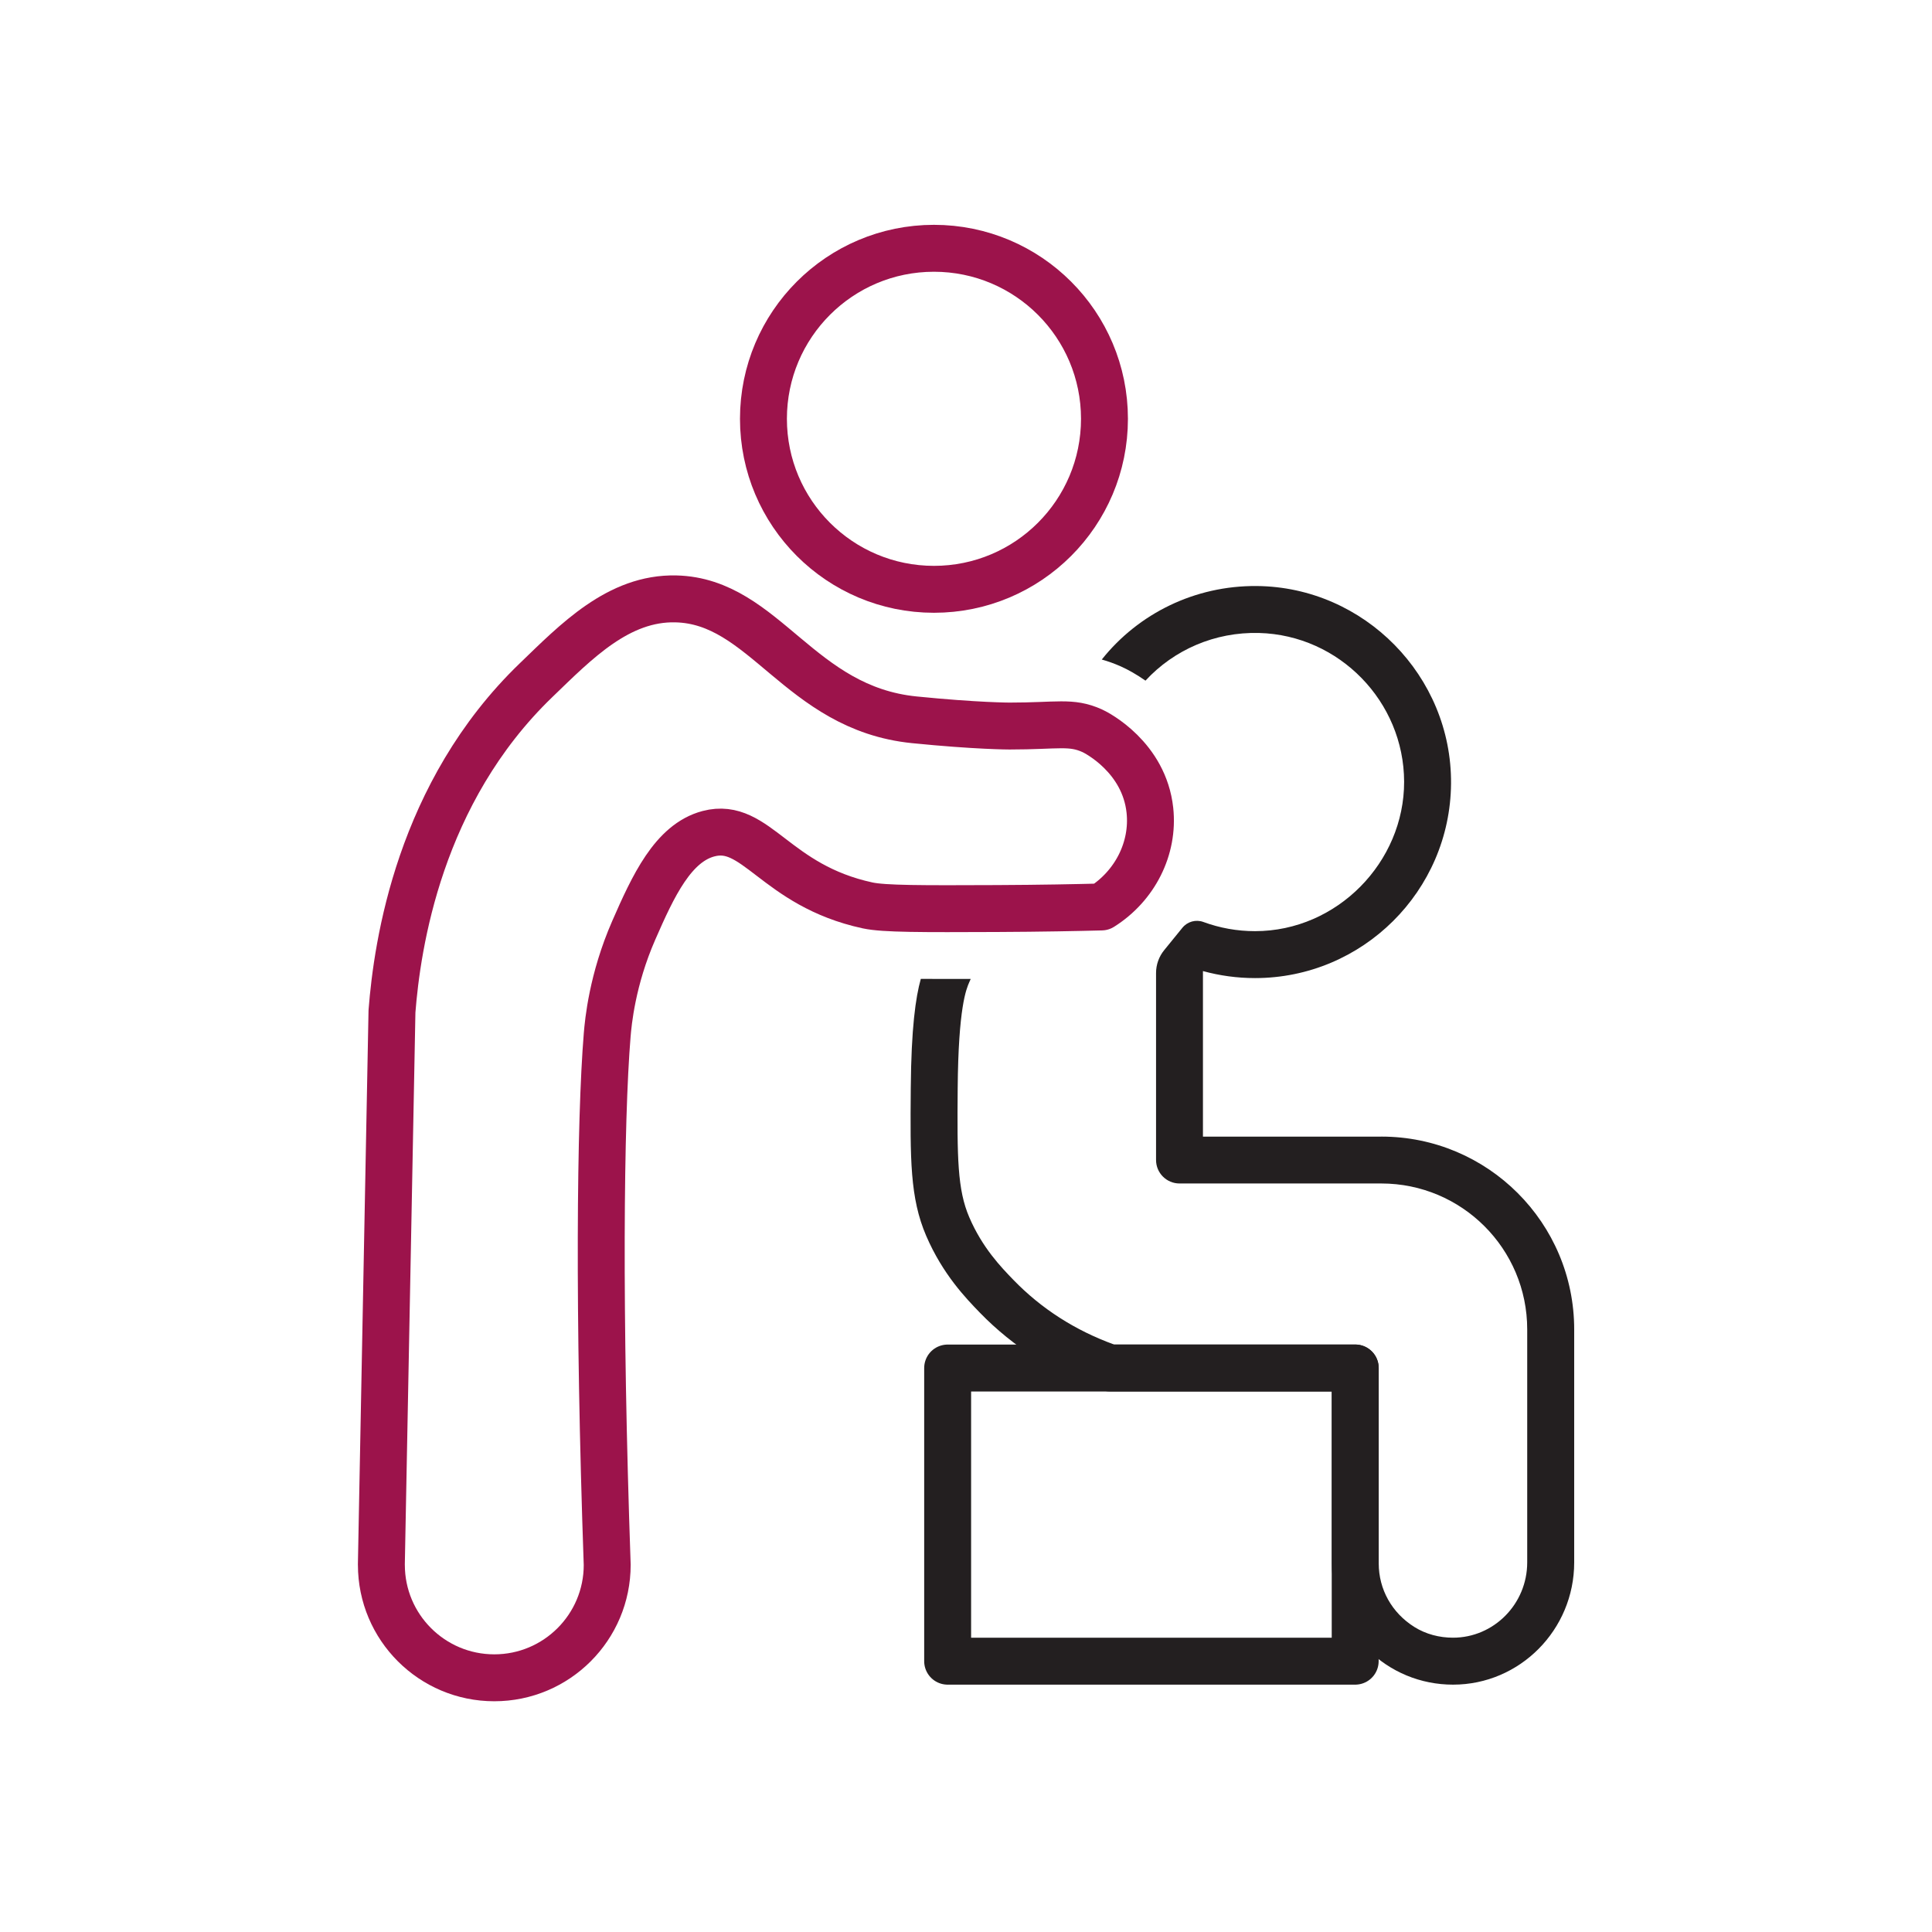
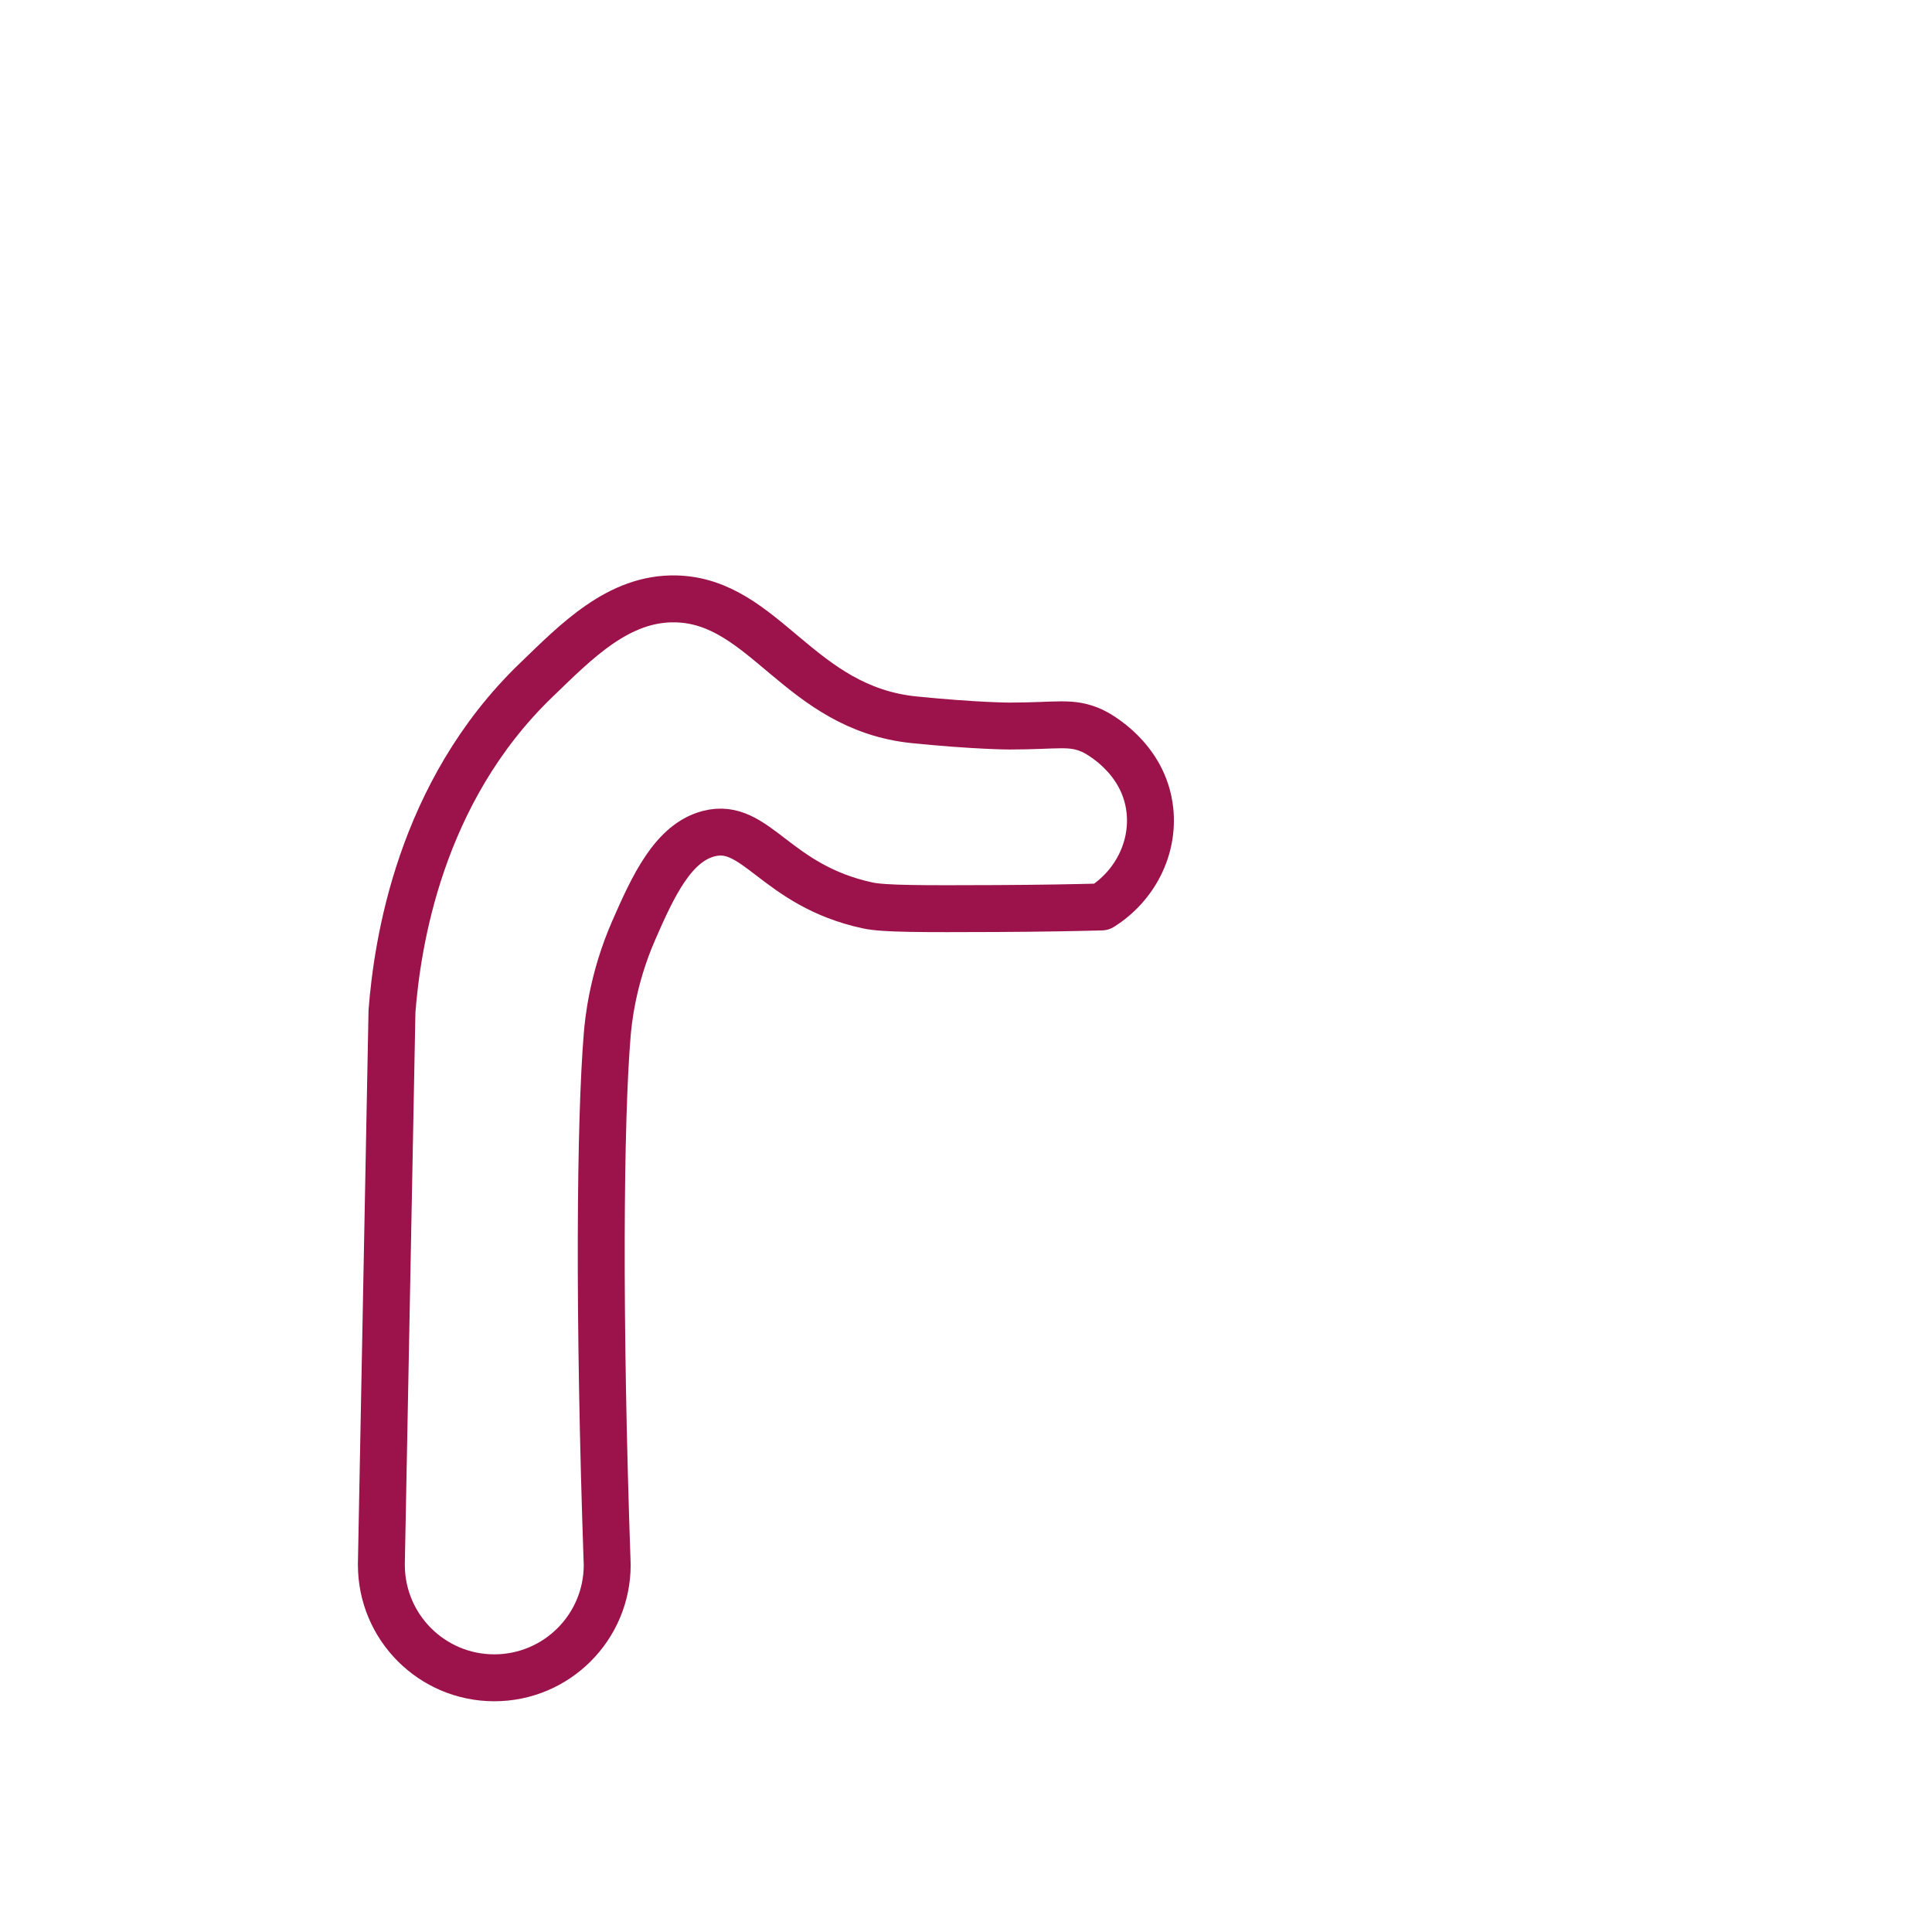
<svg xmlns="http://www.w3.org/2000/svg" id="Ebene_2" data-name="Ebene 2" viewBox="0 0 700 700" width="150" height="150">
  <defs>
    <style>
      .cls-1, .cls-2, .cls-3 {
        fill: none;
      }

      .cls-1, .cls-4 {
        stroke-width: 0px;
      }

      .cls-2 {
        stroke: #231f20;
      }

      .cls-2, .cls-3 {
        stroke-linecap: round;
        stroke-linejoin: round;
        stroke-width: 17px;
      }

      .cls-4 {
        fill: #231f20;
      }

      .cls-3 {
        stroke: #9c134b;
      }
    </style>
  </defs>
  <g id="Ebene_1-2" data-name="Ebene 1">
-     <path class="cls-4" d="m500.46,411.82h-64.61v-59.98c6.07,1.66,12.4,2.54,18.86,2.54,38.98,0,70.72-31.56,71.03-70.46s-31.42-71.26-70.4-71.59c-22.41-.19-42.85,9.95-56.14,26.63,2.23.63,4.53,1.44,6.95,2.52,2.62,1.17,5.67,2.89,8.88,5.13,10.29-11.14,25.1-17.69,41.16-17.27,29.03.77,52.49,24.85,52.55,53.9s-24.2,54.14-54.03,54.14c-6.47,0-12.78-1.15-18.68-3.32-2.74-1.01-5.81-.16-7.65,2.12-1.7,2.12-4.46,5.5-6.57,8.08-1.91,2.34-2.95,5.26-2.95,8.28v67.76c0,4.69,3.81,8.5,8.5,8.5h73.11c29.2,0,52.87,23.67,52.87,52.87v84.42c0,15.04-12.07,27.28-26.9,27.28h0c-4.91,0-9.79-1.26-13.95-3.86-8.26-5.16-12.95-13.74-12.95-23.05v-70.82c0-4.69-3.81-8.5-8.5-8.5h-87.4c-14.08-5.11-26.35-12.97-36.45-23.4-4.47-4.62-11.23-11.59-16-22.69-4.31-10.02-4.41-21.56-4.2-46.7.24-29.39,3.11-35.97,4.19-38.46.17-.39.35-.8.53-1.21-7.13.02-13.07.03-18.08-.02-1.89,6.75-3.46,17.86-3.64,39.55-.21,25.69-.32,39.84,5.59,53.56,6.01,13.96,14.39,22.61,19.4,27.79,12.11,12.5,27.45,22.22,44.37,28.11.04.01.08.02.12.04.12.04.24.08.37.11.14.04.27.07.41.11.11.02.22.05.33.07.18.03.36.06.54.08.07,0,.15.02.22.03.27.03.54.04.81.04,0,0,.02,0,.03,0h80.37v62.32c0,11.73,4.57,22.76,12.86,31.05,8.29,8.29,19.32,12.86,31.05,12.86h0c24.21,0,43.9-19.87,43.9-44.28v-84.42c0-38.59-31.28-69.87-69.87-69.87Z" />
-     <rect class="cls-1" width="700" height="700" />
-     <polyline class="cls-2" points="491.01 601.88 491.01 566.47 491.01 495.66 402.12 495.66 343.35 495.66 343.35 601.88 491.01 601.88 491.01 566.47" />
-     <circle class="cls-3" cx="338.39" cy="151.74" r="61.78" />
-     <path class="cls-3" d="m138.17,566.97c1.28-66.85,2.56-133.71,3.85-200.56,1.89-24.13,9.84-79.16,52.21-119.97,14.51-13.98,29.86-29.95,50.67-29.45,32.24.77,44.55,39.61,86.4,43.81,22.5,2.26,34.47,2.26,34.47,2.26,17.55,0,22.24-1.76,29.95,1.7,1.75.78,18.84,9.64,20.91,28.82,1.48,13.76-5.37,27.39-17.52,35.03-8.83.23-21.98.5-37.99.57-27.18.11-40.77.16-46.76-1.13-33.62-7.26-40.33-30.51-57.63-25.99-12.85,3.36-20.08,18.92-27.12,35.03-7.83,17.9-9.23,33.35-9.61,37.86-2.56,31.05-3.19,100.51,0,192.04,0,22.59-18.32,40.91-40.91,40.91h0c-22.59,0-40.91-18.32-40.91-40.91Z" />
+     <path class="cls-3" d="m138.17,566.97c1.28-66.85,2.56-133.71,3.85-200.56,1.89-24.13,9.84-79.16,52.21-119.97,14.51-13.98,29.86-29.95,50.67-29.45,32.24.77,44.55,39.61,86.4,43.81,22.5,2.26,34.47,2.26,34.47,2.26,17.55,0,22.24-1.76,29.95,1.7,1.75.78,18.84,9.64,20.91,28.82,1.48,13.76-5.37,27.39-17.52,35.03-8.83.23-21.98.5-37.99.57-27.18.11-40.77.16-46.76-1.13-33.62-7.26-40.33-30.51-57.63-25.99-12.85,3.36-20.08,18.92-27.12,35.03-7.83,17.9-9.23,33.35-9.61,37.86-2.56,31.05-3.19,100.51,0,192.04,0,22.59-18.32,40.91-40.91,40.91h0c-22.59,0-40.91-18.32-40.91-40.91" />
  </g>
</svg>